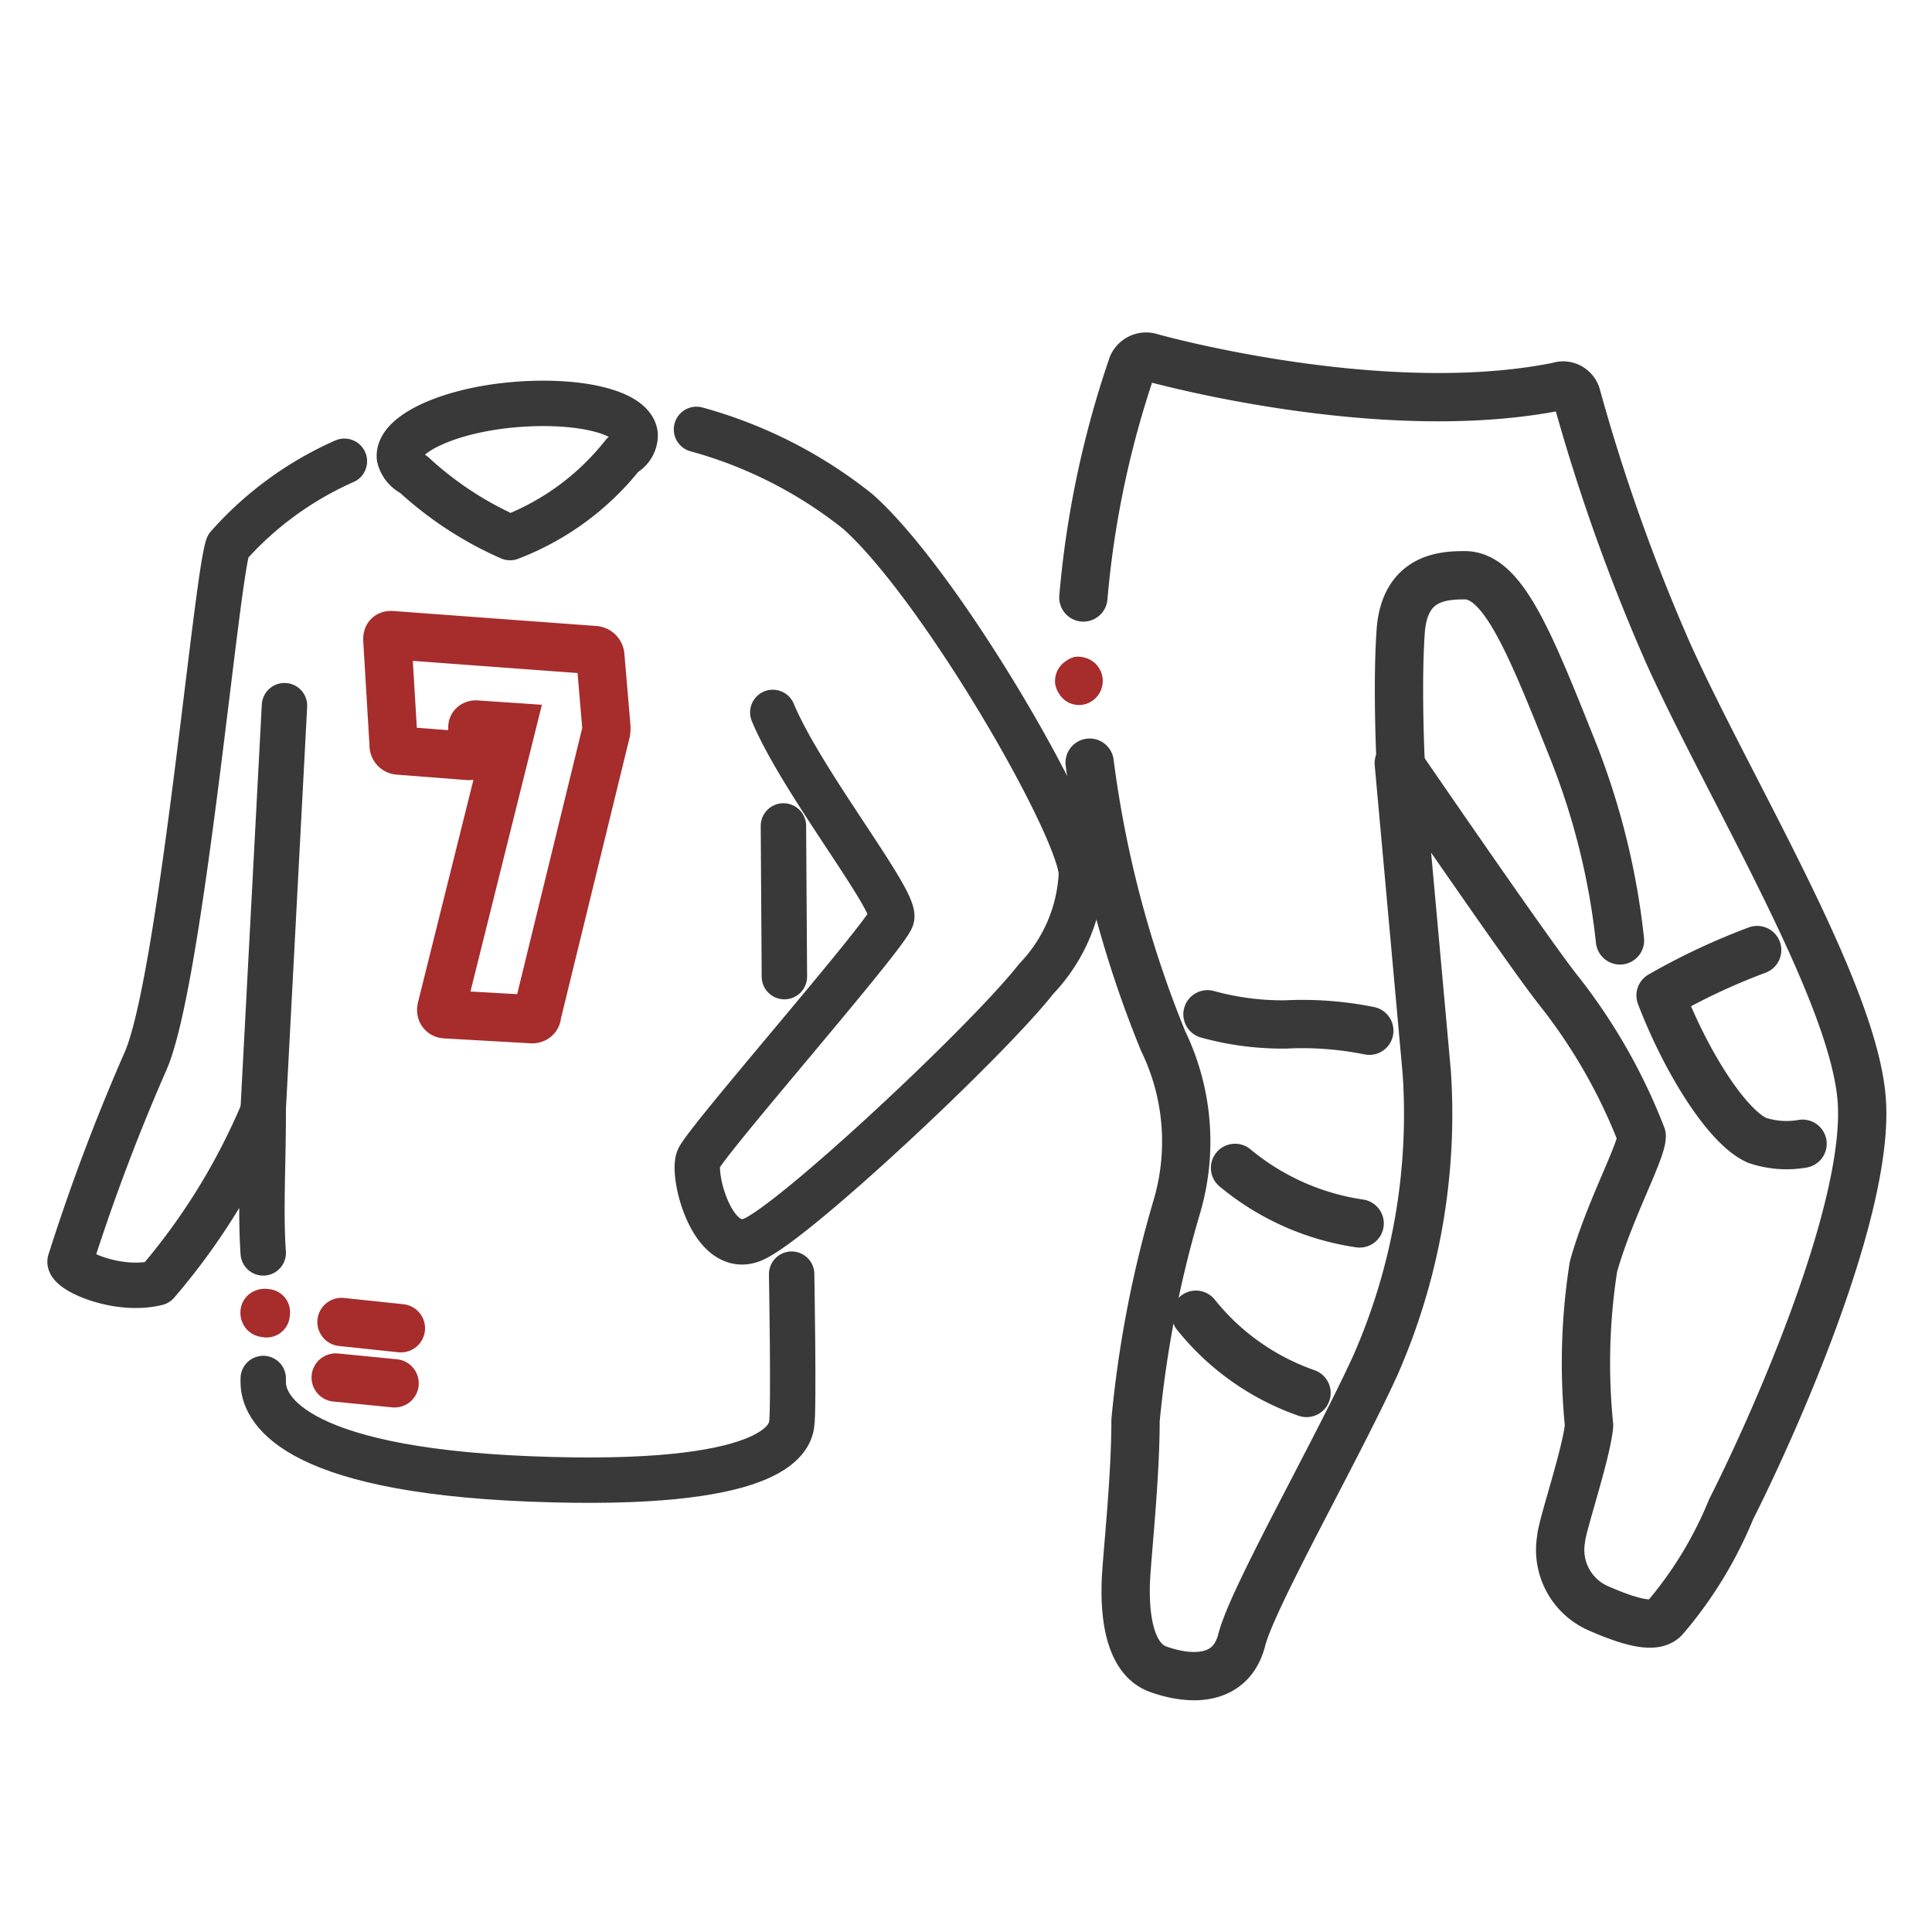
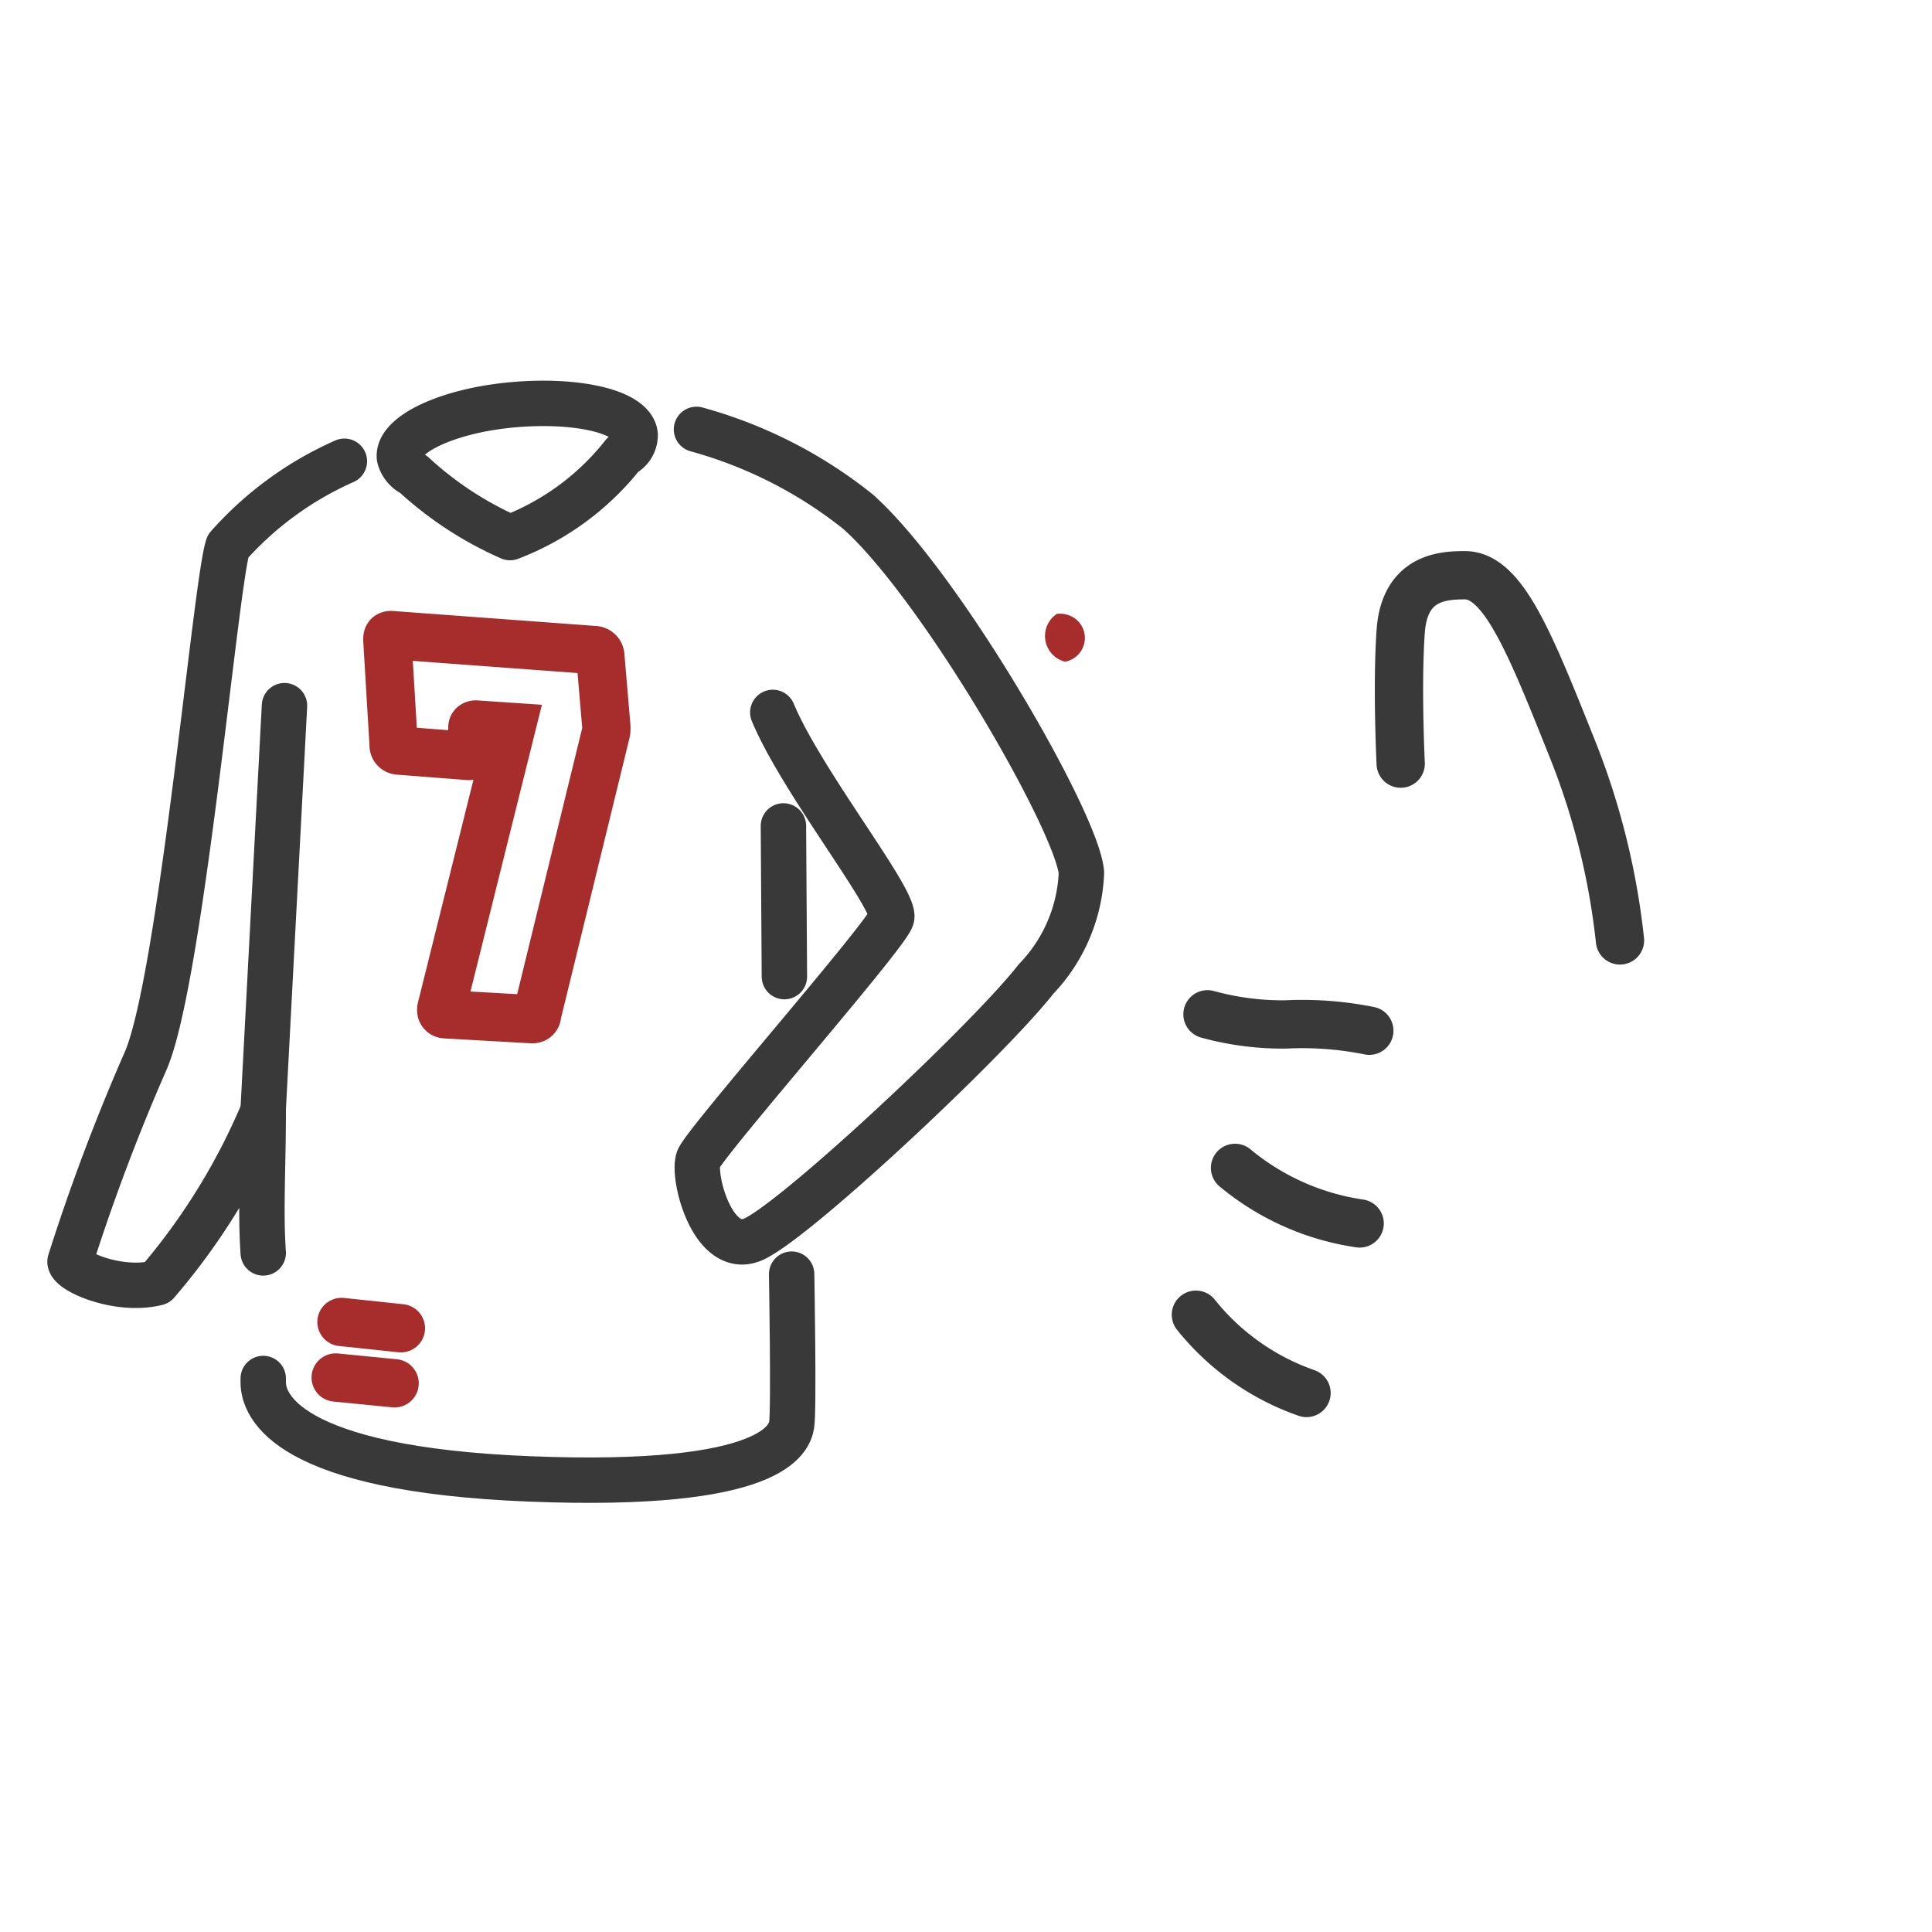
<svg xmlns="http://www.w3.org/2000/svg" id="Capa_1" data-name="Capa 1" viewBox="0 0 40 40">
  <defs>
    <style>.cls-1,.cls-3,.cls-4{fill:none;stroke-linecap:round;}.cls-1,.cls-3{stroke:#393939;stroke-linejoin:round;}.cls-2{fill:#a72c2c;}.cls-3{stroke-width:0.94px;}.cls-4{stroke:#a72c2c;stroke-miterlimit:10;}</style>
  </defs>
  <title>131-moto-equipacion-offroad</title>
  <path class="cls-1" d="M29,15.81s-.08-1.61,0-2.74.89-1.16,1.33-1.16c.79,0,1.35,1.41,2.21,3.56a15,15,0,0,1,1,4" />
  <path class="cls-1" d="M25.57,24.18a5.22,5.22,0,0,0,2.58,1.15" />
  <path class="cls-1" d="M24.76,27.22a5.07,5.07,0,0,0,2.29,1.62" />
  <path class="cls-1" d="M25,21a5.85,5.85,0,0,0,1.62.21,7,7,0,0,1,1.73.13" />
-   <path class="cls-1" d="M36.38,19.67a13.58,13.58,0,0,0-2,.94c.55,1.43,1.4,2.74,2,3a1.92,1.92,0,0,0,.94.07" />
-   <path class="cls-2" d="M22.05,13.7a.49.49,0,0,0-.2.48.57.57,0,0,0,.2.32.49.49,0,0,0,.37.09h0a.5.5,0,0,0,.2-.9.54.54,0,0,0-.37-.09A.55.55,0,0,0,22.05,13.7Z" />
-   <path class="cls-1" d="M22.56,15.79a23,23,0,0,0,1.52,5.76A4.77,4.77,0,0,1,24.36,25a23.33,23.33,0,0,0-.85,4.41c0,1.21-.18,2.82-.2,3.32s0,1.59.67,1.83,1.51.26,1.73-.61,1.94-3.88,2.76-5.67a12.92,12.92,0,0,0,1.07-6.07c-.18-2-.58-6.41-.58-6.41s2.74,4,3.32,4.72a11.62,11.62,0,0,1,1.71,3c0,.32-.69,1.58-1,2.71a12.9,12.9,0,0,0-.09,3.28c-.05.58-.57,2.1-.58,2.36a1.32,1.32,0,0,0,.8,1.44c.87.38,1.19.35,1.34.2a8.27,8.27,0,0,0,1.38-2.26c.88-1.74,2.91-6.28,2.7-8.54s-2.74-6.39-4-9.18a39.08,39.08,0,0,1-1.9-5.34A.29.29,0,0,0,32.26,8c-3.68.74-8.43-.6-8.43-.6a.31.31,0,0,0-.4.21,20.1,20.1,0,0,0-1,4.76" />
+   <path class="cls-2" d="M22.05,13.7h0a.5.5,0,0,0,.2-.9.54.54,0,0,0-.37-.09A.55.55,0,0,0,22.05,13.7Z" />
  <path class="cls-3" d="M14.42,8.89a9.29,9.29,0,0,1,3.34,1.7c1.71,1.52,4.55,6.44,4.63,7.48a3.37,3.37,0,0,1-.94,2.2c-1,1.28-5.06,5.08-5.88,5.4S14.33,24.35,14.46,24s3.9-4.64,4-5S16.6,16.19,16,14.75" />
  <line class="cls-3" x1="16.24" y1="20.22" x2="16.22" y2="17.1" />
  <line class="cls-3" x1="5.45" y1="22.95" x2="5.89" y2="14.61" />
  <path class="cls-3" d="M13.15,9c-.05-.47-1.18-.74-2.53-.62S8.22,9,8.27,9.47a.53.53,0,0,0,.29.35,7.23,7.23,0,0,0,2,1.31,5.46,5.46,0,0,0,2.34-1.72A.45.45,0,0,0,13.15,9Z" />
-   <path class="cls-2" d="M5.29,26.72a.48.48,0,0,0-.31.41.51.51,0,0,0,.11.37.48.48,0,0,0,.33.18h0A.48.48,0,0,0,6,27.24a.48.48,0,0,0-.43-.55A.52.52,0,0,0,5.29,26.72Z" />
  <line class="cls-4" x1="7.07" y1="27.37" x2="8.3" y2="27.5" />
  <line class="cls-4" x1="6.95" y1="28.52" x2="8.17" y2="28.64" />
  <path class="cls-3" d="M5.45,28.54v.08c0,.48.47,1.8,5.53,2s5.36-.84,5.41-1.12,0-3.12,0-3.12" />
  <path class="cls-3" d="M7.13,9.55a7,7,0,0,0-2.41,1.76C4.47,12,3.74,20.39,3,22a41.91,41.91,0,0,0-1.55,4.12c0,.2,1,.64,1.8.44A13.43,13.43,0,0,0,5.45,23c0,1.11-.06,2.1,0,2.94" />
  <path class="cls-4" d="M10.59,15.05v0L9.85,15s-.07,0-.07.06l0,.48c0,.07,0,.12-.1.11l-1.42-.11a.11.11,0,0,1-.11-.12l-.13-2.17c0-.06,0-.11.1-.1l4.2.31a.13.13,0,0,1,.11.13L12.55,15a.61.61,0,0,1,0,.15L11.12,21c0,.08-.06.11-.13.1L9.23,21c-.07,0-.11-.05-.09-.13Z" />
</svg>